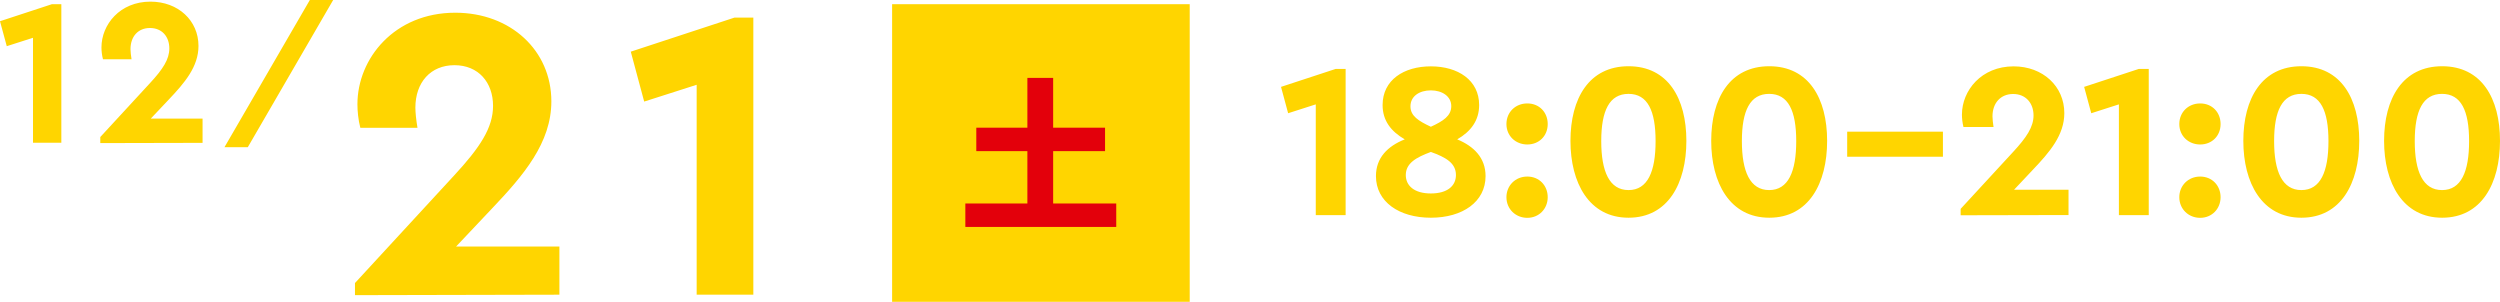
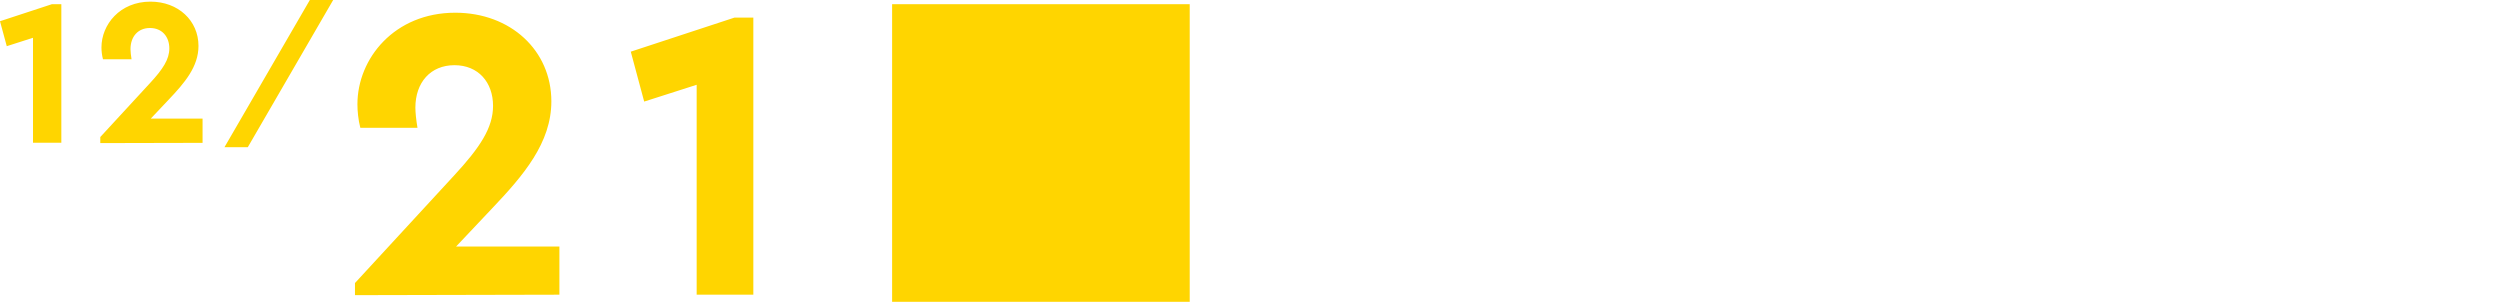
<svg xmlns="http://www.w3.org/2000/svg" id="uuid-dd232c08-f3c2-44ca-8275-4951d6467c4f" data-name="レイヤー_2" viewBox="0 0 214.38 25.88">
  <defs>
    <style>.uuid-aeb21ca0-6236-48f4-bf6f-6cfdeb6bb382{fill:#ffd500}</style>
  </defs>
  <g id="uuid-f0ee3899-07b4-42f4-ab9a-1c4184509d5f" data-name="レイヤー_1">
    <path class="uuid-aeb21ca0-6236-48f4-bf6f-6cfdeb6bb382" d="M47.97 21.13v4.14l-17.53.04v-1.04l8.49-9.21c2.23-2.41 3.35-4.1 3.35-5.98 0-2.02-1.26-3.49-3.31-3.49s-3.35 1.48-3.35 3.64c0 .43.07 1.08.18 1.73h-4.9c-.18-.68-.25-1.44-.25-2.02 0-3.92 3.17-7.85 8.39-7.85 4.75 0 8.24 3.24 8.24 7.6 0 3.56-2.38 6.34-5.11 9.21l-3.06 3.24h8.85ZM64.6 1.51v23.76h-4.86v-18l-4.5 1.44-1.15-4.28 8.89-2.92h1.62ZM5.26.36v11.88H2.83v-9l-2.25.72L0 1.82 4.45.36h.81Zm12.11 9.82v2.07l-8.77.02v-.52l4.25-4.61c1.12-1.21 1.67-2.05 1.67-2.99 0-1.01-.63-1.75-1.66-1.75s-1.67.74-1.67 1.82c0 .22.04.54.09.86H8.83c-.09-.34-.13-.72-.13-1.01 0-1.96 1.58-3.93 4.2-3.93 2.38 0 4.12 1.62 4.12 3.8 0 1.78-1.19 3.17-2.56 4.61l-1.53 1.62h4.43ZM26.57 0h2l-7.32 12.62h-2L26.57 0ZM76.5.36h25.52v25.52H76.5z" />
-     <path d="M95.72 17.45v2.01H82.78v-2.01h5.32v-4.49h-4.38v-2.01h4.38V6.68h2.21v4.27h4.45v2.01h-4.45v4.49h5.41Z" style="fill:#e3000b" />
-     <path class="uuid-aeb21ca0-6236-48f4-bf6f-6cfdeb6bb382" d="M115.39 5.91v12.54h-2.56v-9.5l-2.37.76-.61-2.26 4.69-1.54h.85Zm12 9.19c0 2.2-1.96 3.57-4.69 3.57s-4.71-1.37-4.71-3.57c0-1.56.99-2.56 2.47-3.15-1.18-.68-1.9-1.61-1.9-2.94 0-2.15 1.82-3.32 4.14-3.32s4.14 1.18 4.14 3.32c0 1.31-.7 2.26-1.88 2.94 1.42.59 2.43 1.58 2.43 3.15Zm-2.54-.09c0-1.03-.87-1.52-2.15-1.98-1.27.47-2.15.97-2.15 1.98 0 .91.72 1.58 2.15 1.58s2.15-.66 2.15-1.58Zm-3.9-5.89c0 .82.68 1.25 1.75 1.75 1.06-.49 1.75-.93 1.75-1.77s-.78-1.35-1.75-1.35-1.75.49-1.75 1.37Zm8.23 1.52c0-1.01.76-1.77 1.79-1.77s1.75.76 1.75 1.77-.74 1.75-1.75 1.75-1.79-.74-1.79-1.75Zm0 6.27c0-.99.76-1.77 1.79-1.77s1.75.78 1.75 1.77-.74 1.77-1.75 1.77-1.79-.76-1.79-1.77Zm5.49-4.83c0-3.65 1.6-6.4 4.98-6.4s4.96 2.75 4.96 6.4-1.58 6.59-4.96 6.59-4.98-2.98-4.98-6.59Zm7.3.02c0-2.6-.68-4.05-2.32-4.05s-2.34 1.44-2.34 4.05.7 4.2 2.34 4.2 2.32-1.58 2.32-4.2Zm4.77-.02c0-3.65 1.6-6.4 4.98-6.4s4.96 2.75 4.96 6.4-1.58 6.59-4.96 6.59-4.98-2.98-4.98-6.59Zm7.29.02c0-2.6-.68-4.05-2.32-4.05s-2.34 1.44-2.34 4.05.7 4.2 2.34 4.2 2.32-1.58 2.32-4.2Zm4.37-.81h8.21v2.15h-8.21v-2.15Zm18.98 4.97v2.18l-9.25.02v-.55l4.48-4.86c1.18-1.27 1.77-2.17 1.77-3.15 0-1.06-.67-1.84-1.75-1.84s-1.77.78-1.77 1.92c0 .23.04.57.09.91h-2.58c-.09-.36-.13-.76-.13-1.06 0-2.07 1.67-4.14 4.43-4.14 2.51 0 4.35 1.71 4.35 4.01 0 1.88-1.25 3.34-2.7 4.86l-1.61 1.71h4.67Zm6.88-10.35v12.54h-2.56v-9.5l-2.37.76-.61-2.26 4.69-1.54h.85Zm2.62 4.73c0-1.01.76-1.77 1.79-1.77s1.75.76 1.75 1.77-.74 1.75-1.75 1.75-1.79-.74-1.79-1.75Zm0 6.27c0-.99.76-1.77 1.79-1.77s1.75.78 1.75 1.77-.74 1.77-1.75 1.77-1.79-.76-1.79-1.77Zm5.49-4.83c0-3.65 1.6-6.4 4.98-6.4s4.96 2.75 4.96 6.4-1.58 6.59-4.96 6.59-4.98-2.98-4.98-6.59Zm7.3.02c0-2.6-.68-4.05-2.32-4.05s-2.34 1.44-2.34 4.05.7 4.2 2.34 4.2 2.32-1.58 2.32-4.2Zm4.77-.02c0-3.65 1.6-6.4 4.98-6.4s4.96 2.75 4.96 6.4-1.58 6.59-4.96 6.59-4.98-2.98-4.98-6.59Zm7.29.02c0-2.6-.68-4.05-2.32-4.05s-2.34 1.44-2.34 4.05.7 4.2 2.34 4.2 2.32-1.58 2.32-4.2Z" />
  </g>
</svg>